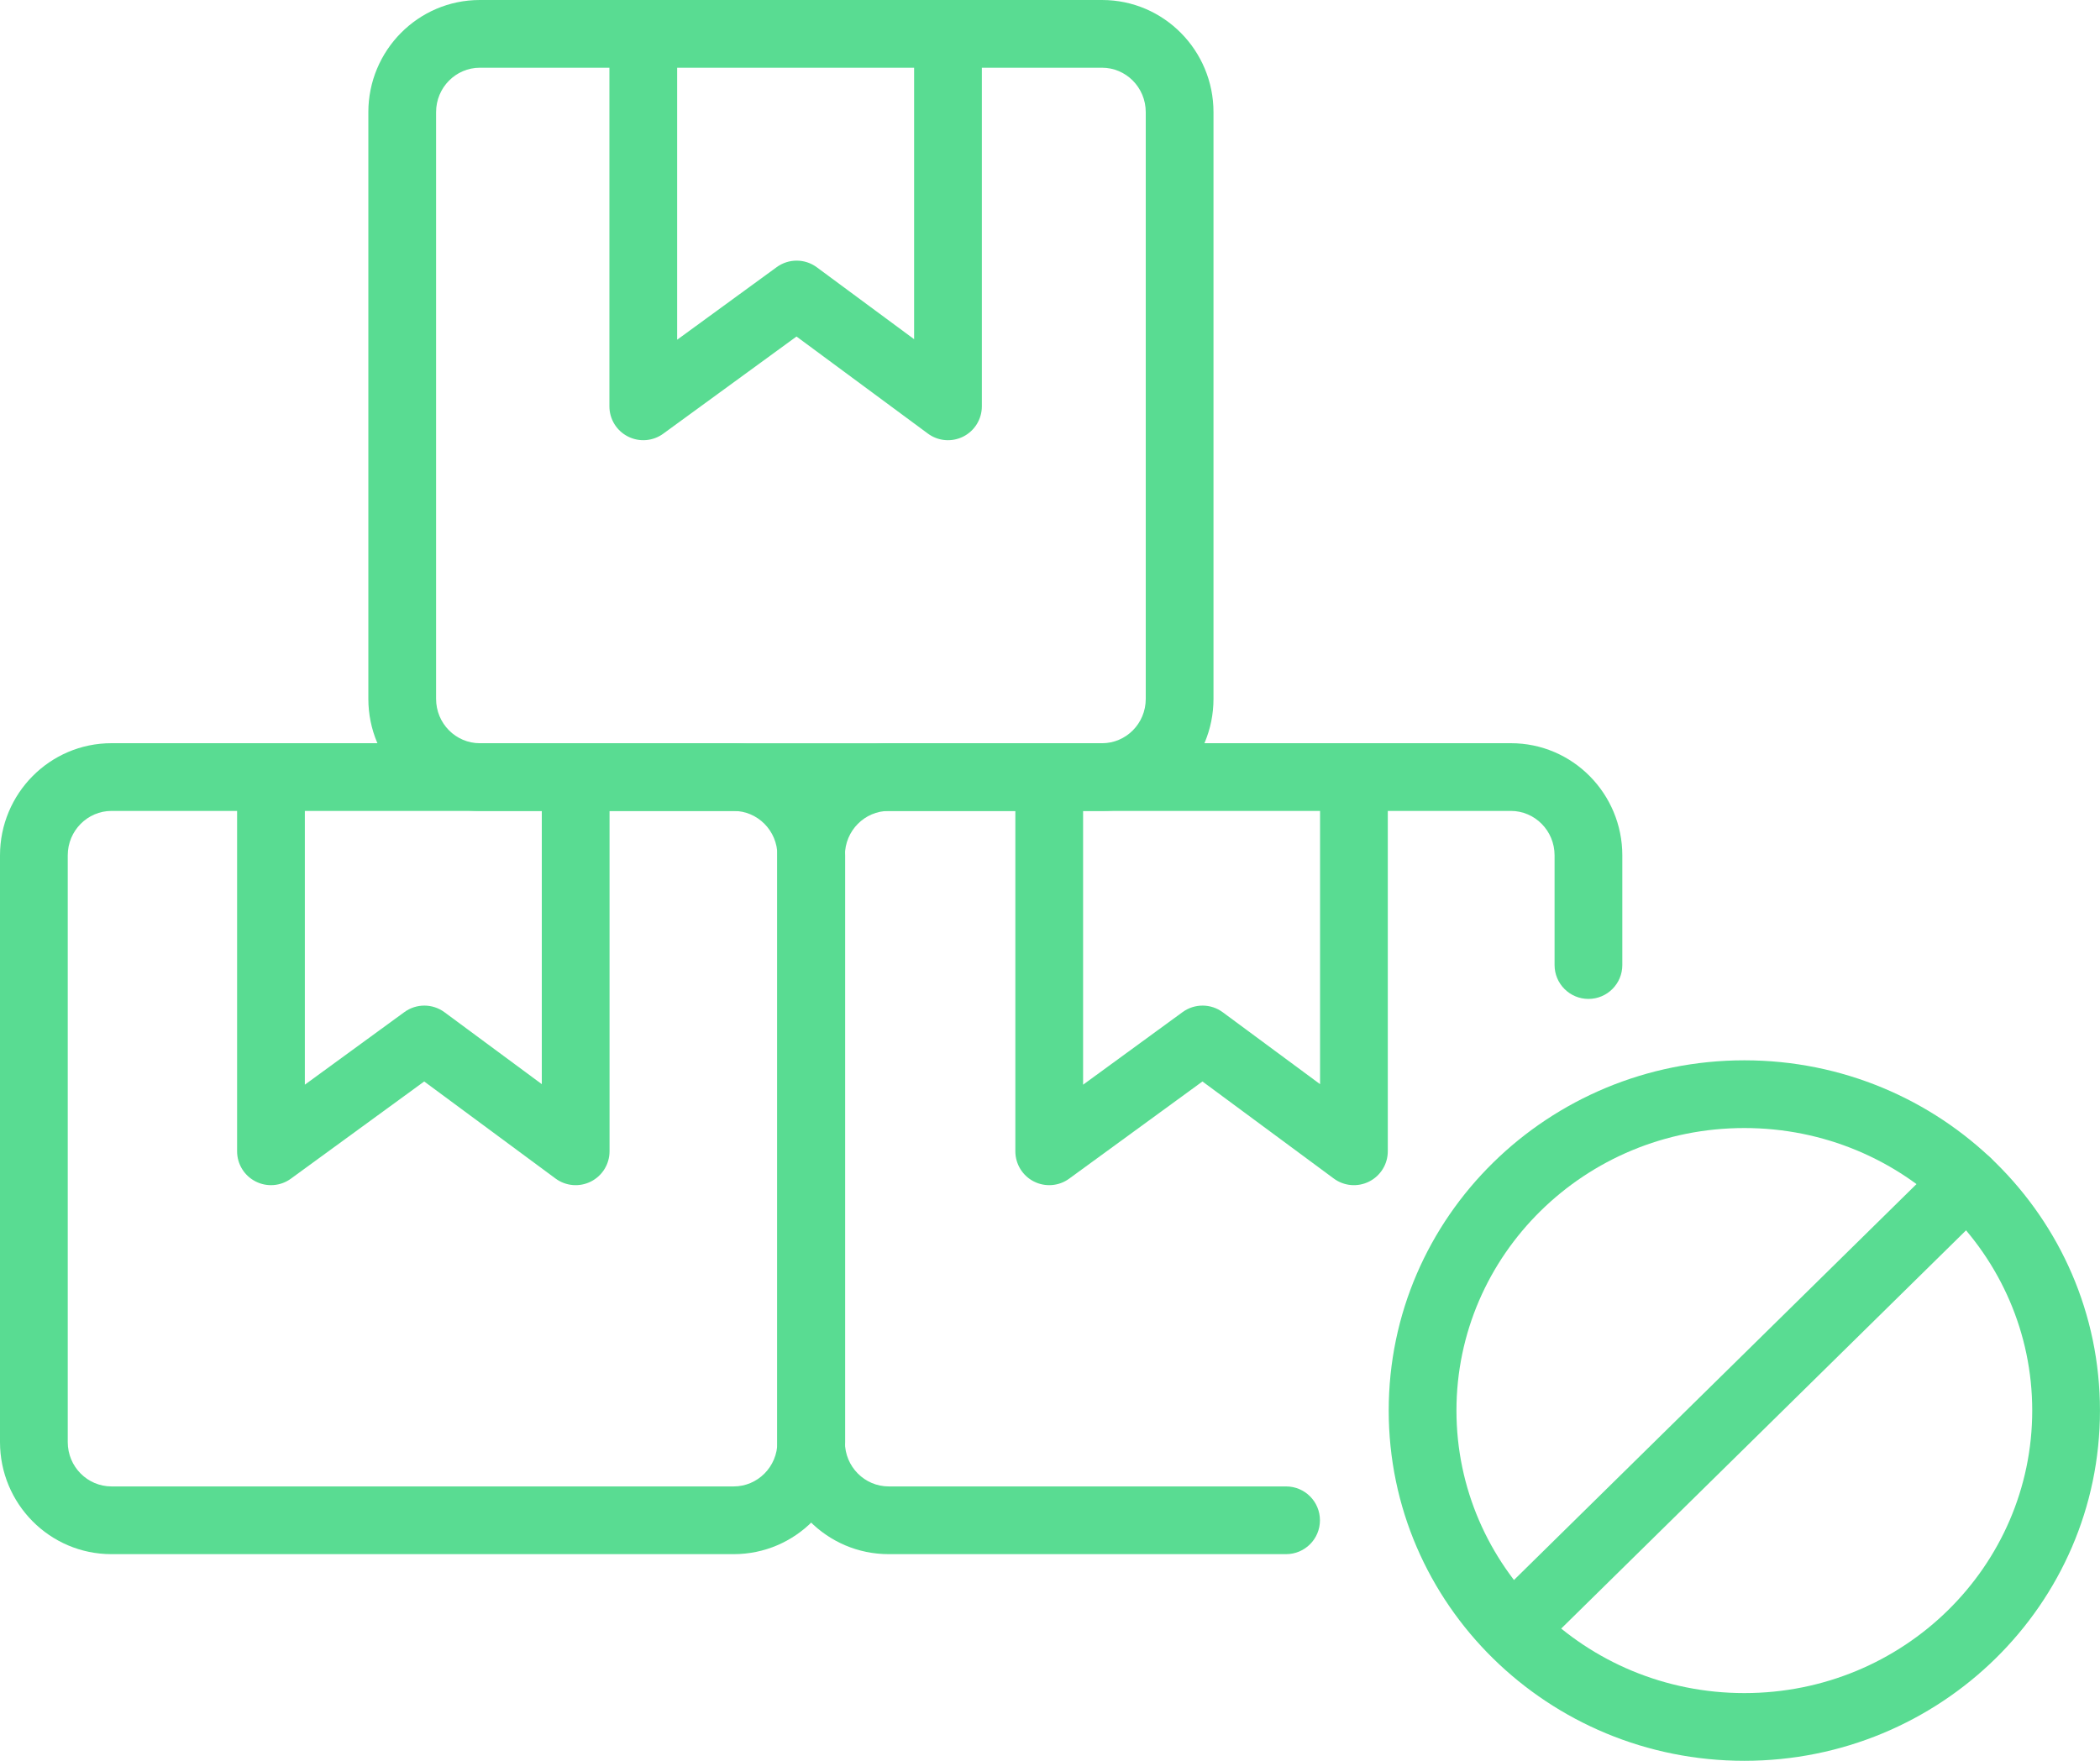
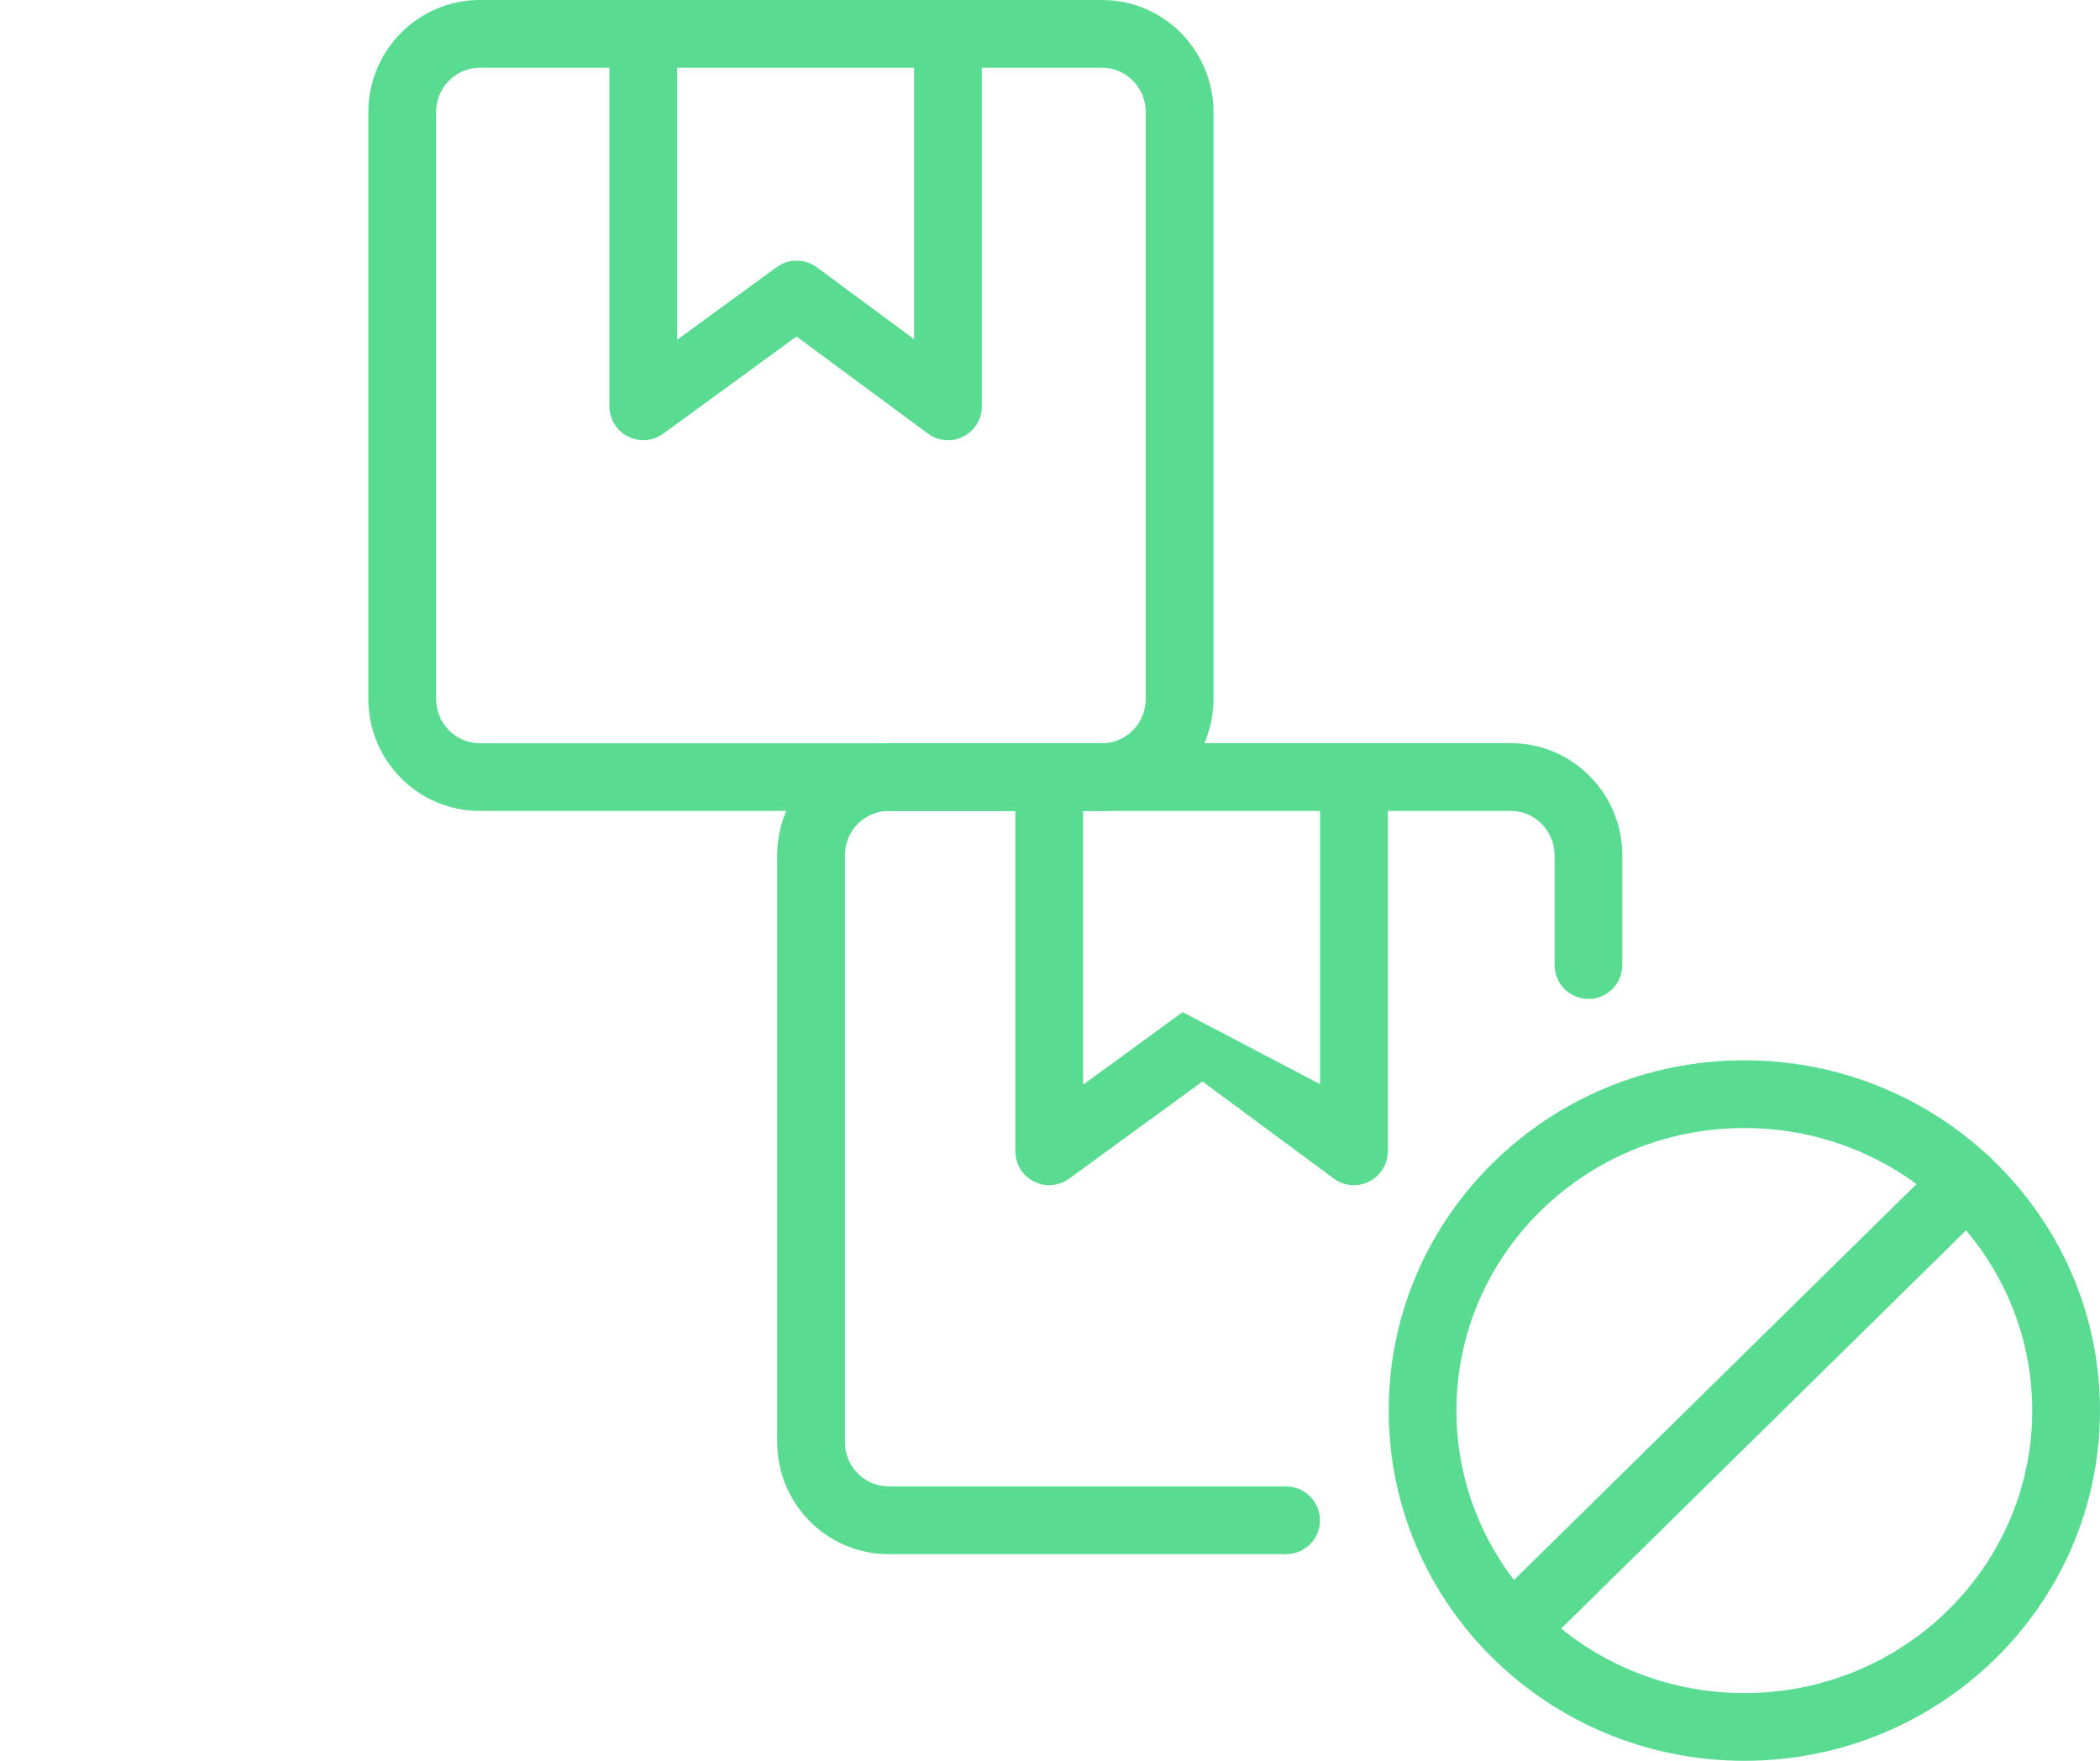
<svg xmlns="http://www.w3.org/2000/svg" width="62" height="52" viewBox="0 0 62 52" fill="none">
  <path fill-rule="evenodd" clip-rule="evenodd" d="M14.167 2C13.462 2 12.875 2.58 12.875 3.312V20.638C12.875 21.371 13.461 21.949 14.167 21.949H32.537C33.242 21.949 33.827 21.372 33.827 20.638V3.312C33.827 2.58 33.241 2 32.537 2H14.167ZM10.875 3.312C10.875 1.494 12.34 0 14.167 0H32.537C34.365 0 35.827 1.496 35.827 3.312V20.638C35.827 22.459 34.364 23.949 32.537 23.949H14.167C12.341 23.949 10.875 22.461 10.875 20.638V3.312Z" fill="#59DC92" />
  <path fill-rule="evenodd" clip-rule="evenodd" d="M18.992 0C19.544 0 19.992 0.448 19.992 1V10.033L22.931 7.889C23.284 7.632 23.763 7.633 24.115 7.893L26.988 10.017V1C26.988 0.448 27.436 0 27.988 0C28.541 0 28.988 0.448 28.988 1V12C28.988 12.377 28.776 12.723 28.439 12.893C28.101 13.063 27.697 13.029 27.394 12.804L23.516 9.938L19.581 12.808C19.277 13.03 18.875 13.062 18.539 12.891C18.203 12.721 17.992 12.376 17.992 12V1C17.992 0.448 18.44 0 18.992 0Z" fill="#59DC92" />
-   <path fill-rule="evenodd" clip-rule="evenodd" d="M3.292 23.948C2.587 23.948 2 24.529 2 25.261V42.586C2 43.319 2.586 43.897 3.292 43.897H21.661C22.366 43.897 22.952 43.319 22.952 42.586V25.261C22.952 24.529 22.365 23.948 21.661 23.948H3.292ZM0 25.261C0 23.442 1.465 21.948 3.292 21.948H21.661C23.489 21.948 24.952 23.444 24.952 25.261V42.586C24.952 44.407 23.488 45.897 21.661 45.897H3.292C1.466 45.897 0 44.409 0 42.586V25.261Z" fill="#59DC92" />
-   <path fill-rule="evenodd" clip-rule="evenodd" d="M8 22C8.552 22 9 22.448 9 23V32.033L11.939 29.889C12.292 29.632 12.771 29.633 13.123 29.893L15.996 32.017V23C15.996 22.448 16.444 22 16.996 22C17.548 22 17.996 22.448 17.996 23V34C17.996 34.377 17.783 34.723 17.446 34.893C17.109 35.063 16.705 35.029 16.401 34.804L12.524 31.938L8.589 34.808C8.285 35.03 7.882 35.062 7.547 34.891C7.211 34.721 7 34.376 7 34V23C7 22.448 7.448 22 8 22Z" fill="#59DC92" />
  <path fill-rule="evenodd" clip-rule="evenodd" d="M22.945 25.261C22.945 23.442 24.41 21.948 26.238 21.948H44.607C46.436 21.948 47.897 23.445 47.897 25.261V28.5C47.897 29.052 47.45 29.5 46.897 29.5C46.345 29.5 45.897 29.052 45.897 28.5V25.261C45.897 24.528 45.311 23.948 44.607 23.948H26.238C25.532 23.948 24.945 24.529 24.945 25.261V42.586C24.945 43.318 25.531 43.897 26.238 43.897H37.97C38.523 43.897 38.97 44.345 38.97 44.897C38.97 45.45 38.523 45.897 37.97 45.897H26.238C24.412 45.897 22.945 44.408 22.945 42.586V25.261Z" fill="#59DC92" />
-   <path fill-rule="evenodd" clip-rule="evenodd" d="M30.977 22C31.529 22 31.977 22.448 31.977 23V32.033L34.915 29.889C35.268 29.632 35.748 29.633 36.099 29.893L38.973 32.017V23C38.973 22.448 39.42 22 39.973 22C40.525 22 40.973 22.448 40.973 23V34C40.973 34.377 40.76 34.723 40.423 34.893C40.086 35.063 39.682 35.029 39.378 34.804L35.501 31.938L31.566 34.808C31.262 35.03 30.859 35.062 30.523 34.891C30.188 34.721 29.977 34.376 29.977 34V23C29.977 22.448 30.424 22 30.977 22Z" fill="#59DC92" />
+   <path fill-rule="evenodd" clip-rule="evenodd" d="M30.977 22C31.529 22 31.977 22.448 31.977 23V32.033L34.915 29.889L38.973 32.017V23C38.973 22.448 39.42 22 39.973 22C40.525 22 40.973 22.448 40.973 23V34C40.973 34.377 40.76 34.723 40.423 34.893C40.086 35.063 39.682 35.029 39.378 34.804L35.501 31.938L31.566 34.808C31.262 35.03 30.859 35.062 30.523 34.891C30.188 34.721 29.977 34.376 29.977 34V23C29.977 22.448 30.424 22 30.977 22Z" fill="#59DC92" />
  <path fill-rule="evenodd" clip-rule="evenodd" d="M41 41.656C41 35.928 45.717 31.313 51.5 31.313C57.283 31.313 61.999 35.928 61.999 41.656C61.999 47.385 57.283 52 51.5 52C45.716 52 41 47.385 41 41.656ZM51.5 33.313C46.789 33.313 43 37.064 43 41.656C43 46.249 46.79 50 51.5 50C56.209 50 59.999 46.249 59.999 41.656C59.999 37.064 56.209 33.313 51.5 33.313Z" fill="#59DC92" />
  <path fill-rule="evenodd" clip-rule="evenodd" d="M58.782 34.207C59.169 34.601 59.164 35.234 58.77 35.621L45.444 48.733C45.05 49.12 44.417 49.115 44.029 48.721C43.642 48.328 43.647 47.695 44.041 47.307L57.368 34.195C57.761 33.808 58.395 33.813 58.782 34.207Z" fill="#59DC92" />
</svg>